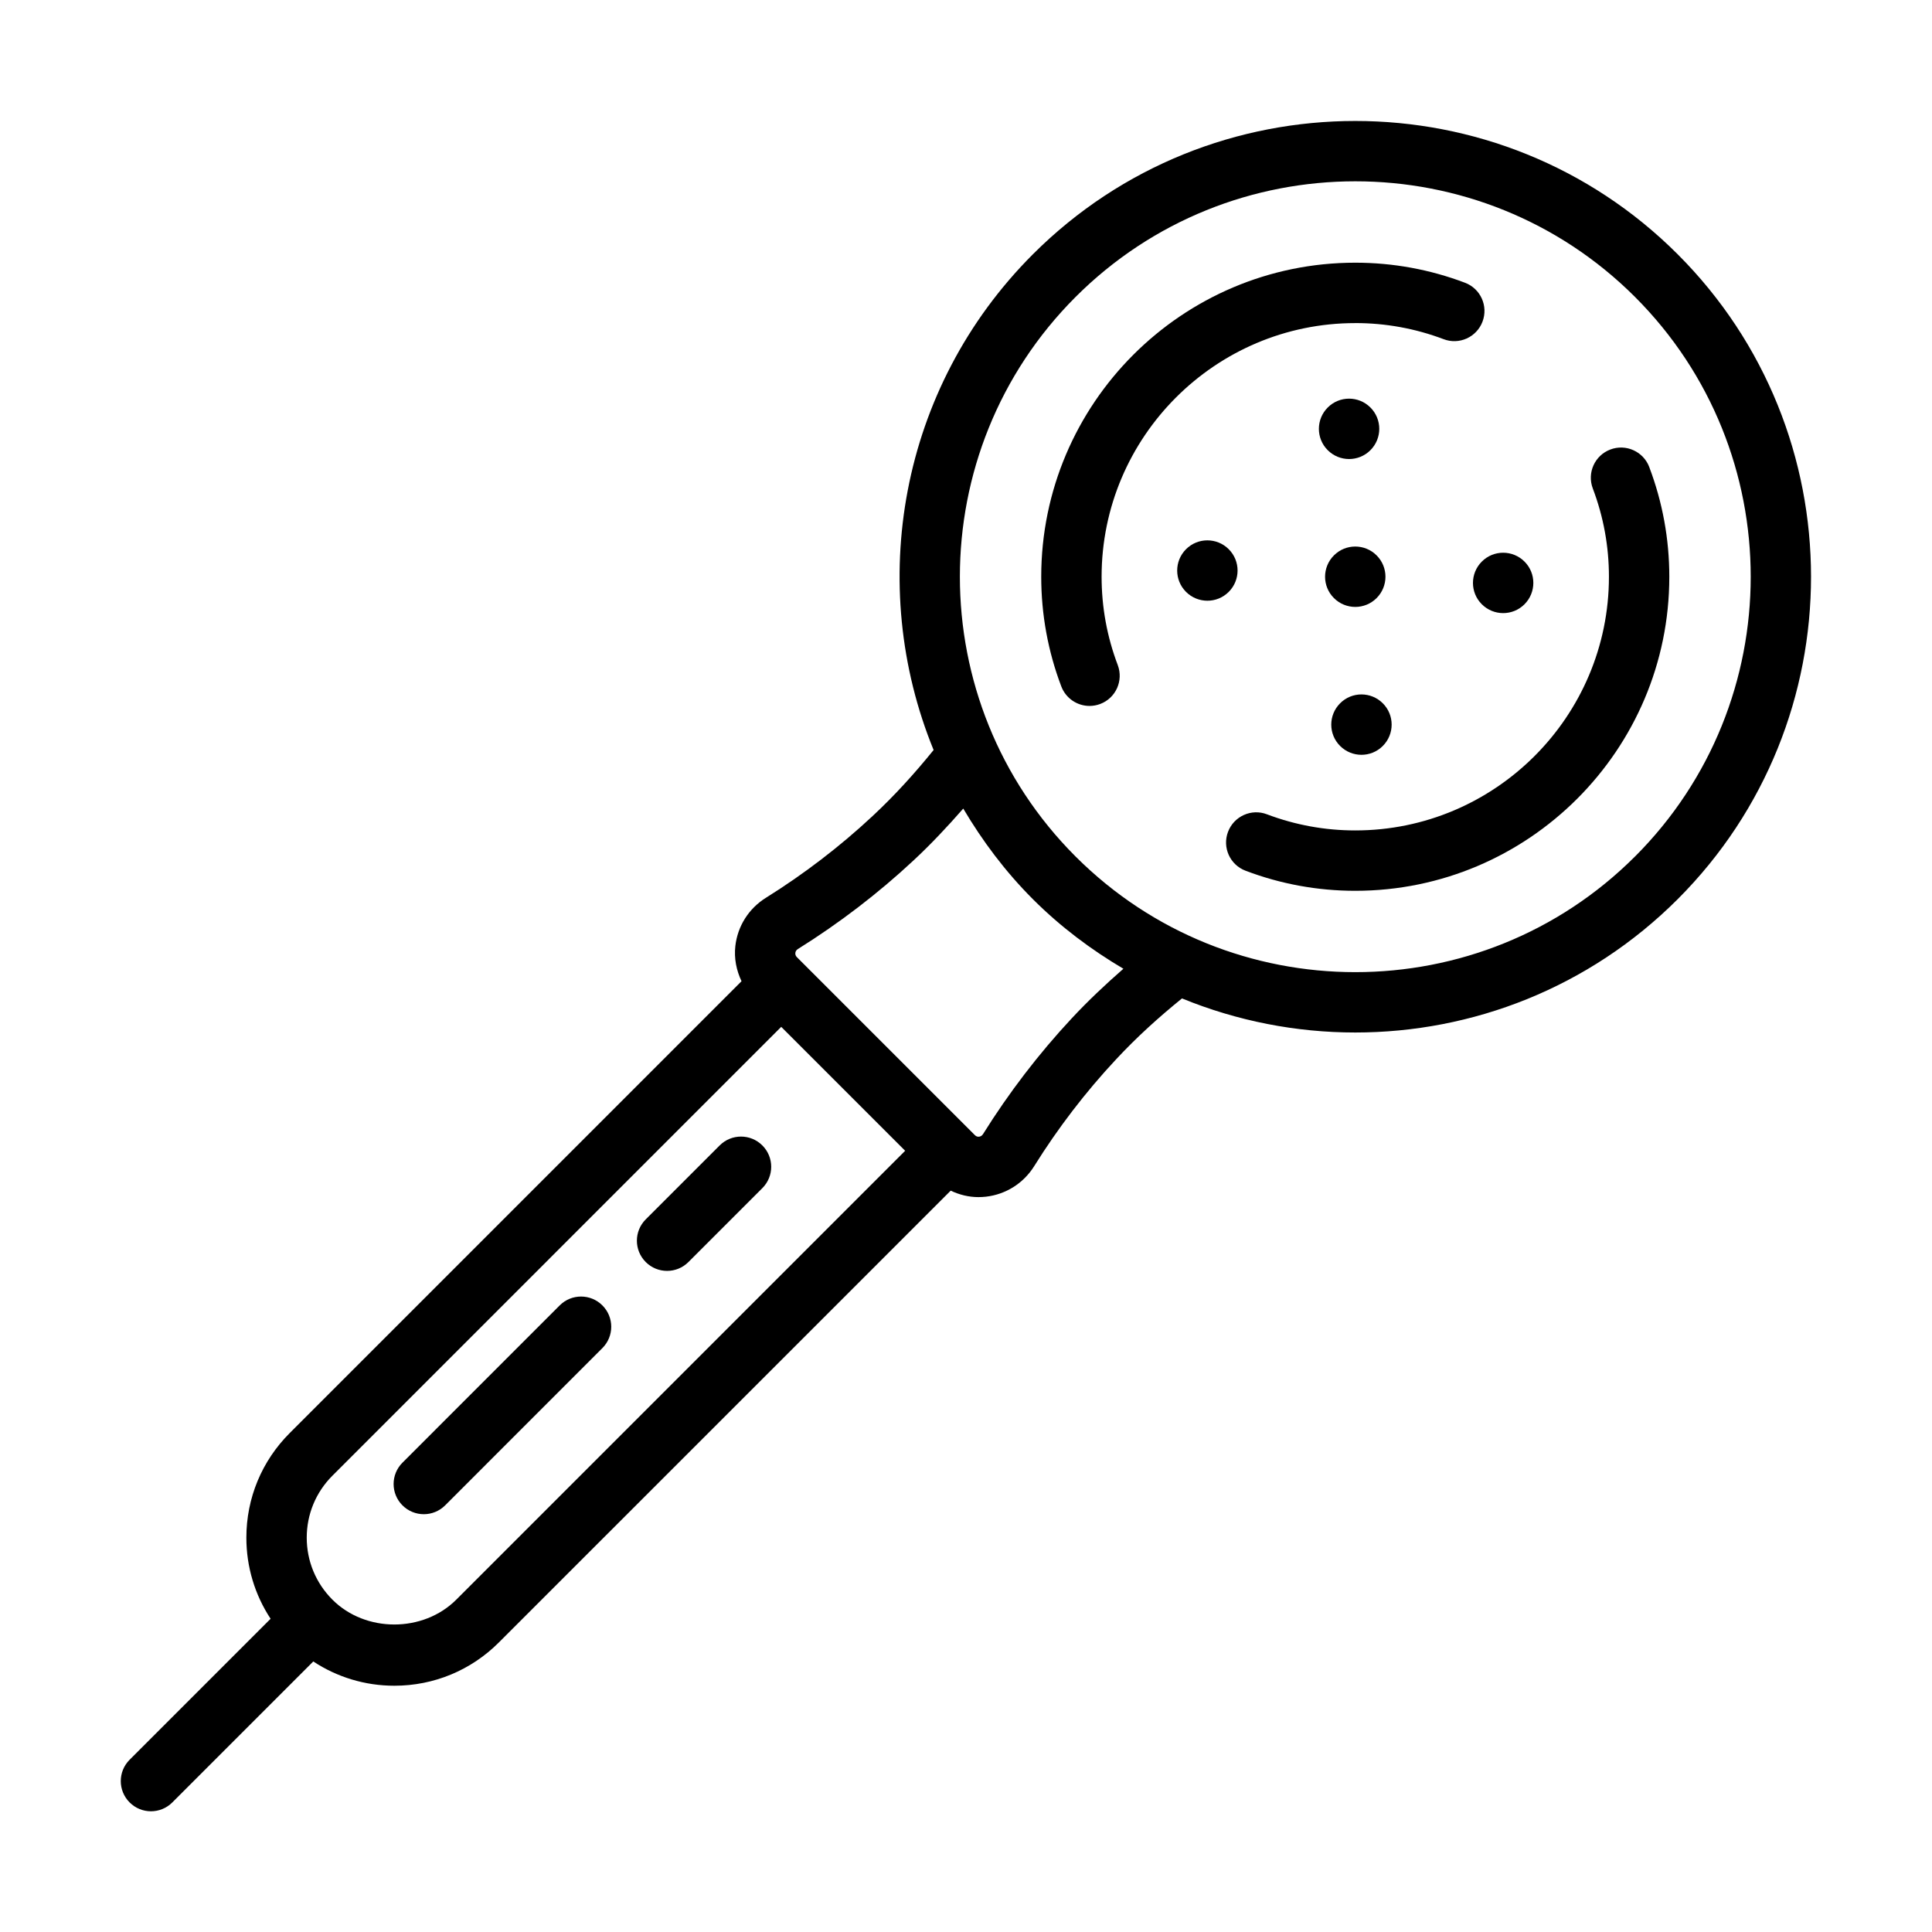
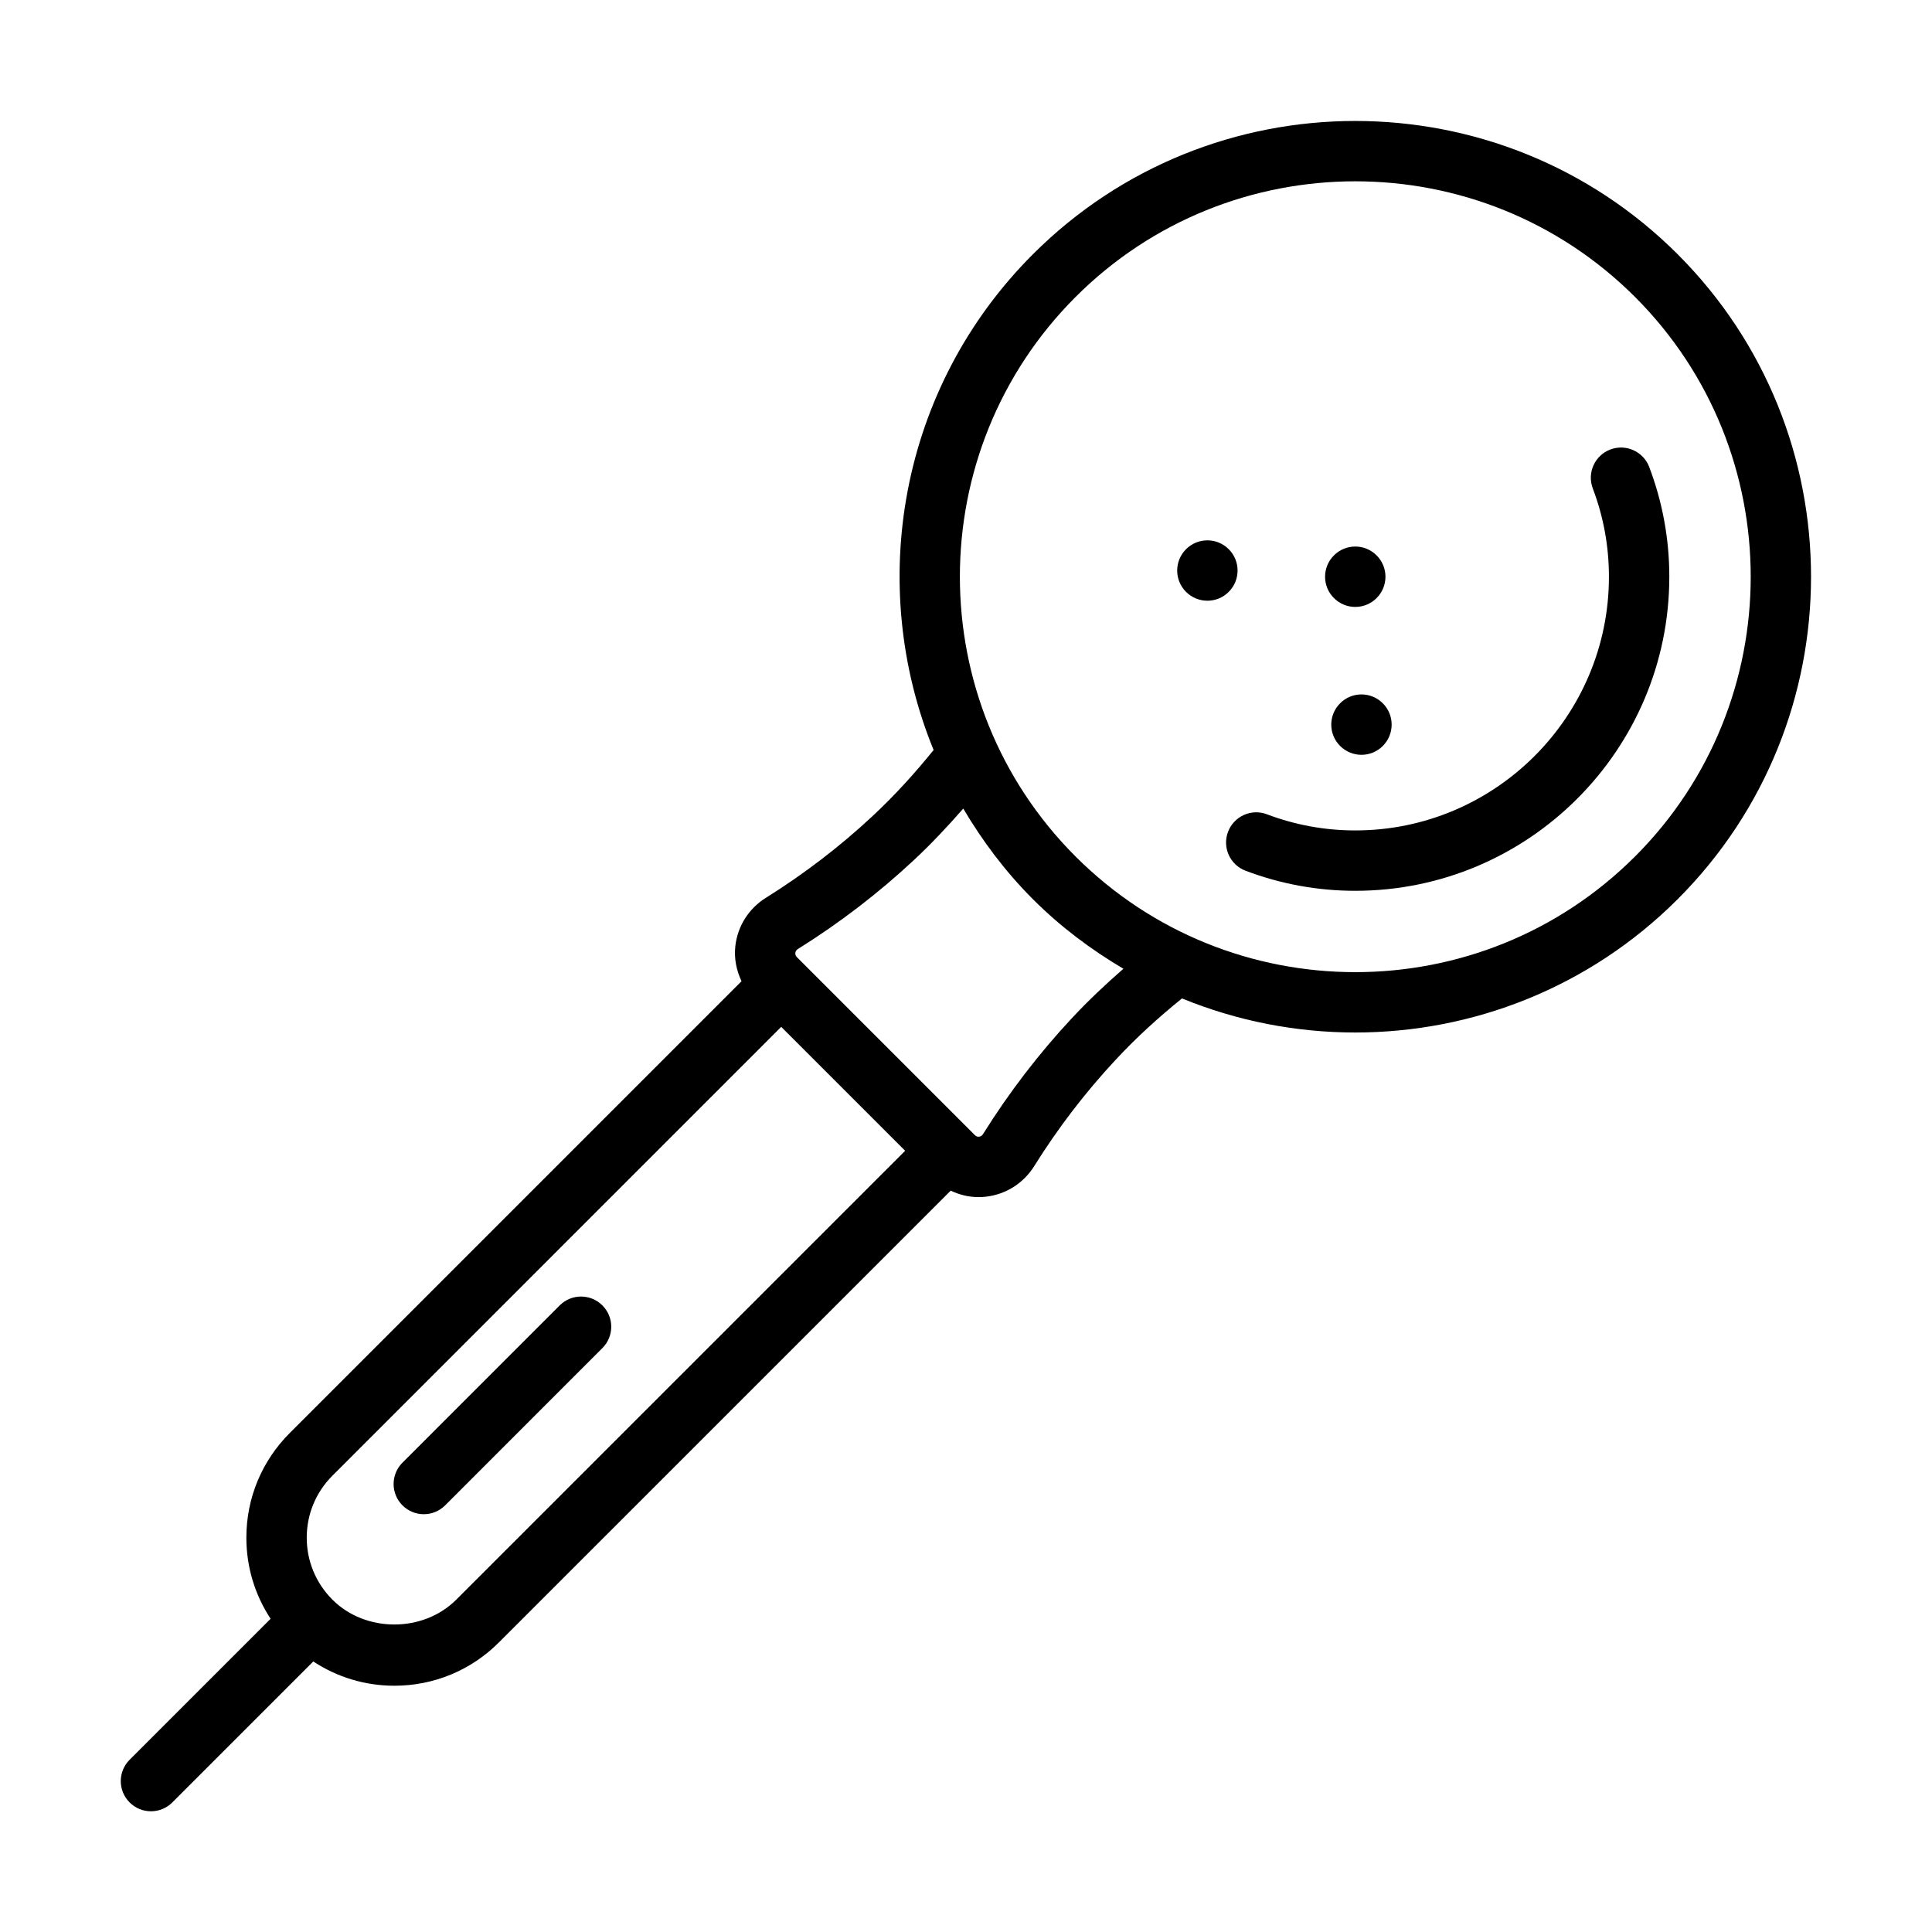
<svg xmlns="http://www.w3.org/2000/svg" id="Line" viewBox="0 0 64 64">
-   <path d="m44.895 10.702c1.007 0 1.991.18 2.925.533.516.198 1.094-.063 1.29-.58s-.064-1.094-.581-1.289c-1.161-.44-2.384-.664-3.634-.664-5.736 0-10.403 4.667-10.403 10.403 0 1.249.224 2.472.665 3.634.152.399.532.646.935.646.118 0 .238-.021.354-.065.517-.195.776-.772.581-1.289-.355-.936-.535-1.919-.535-2.925 0-4.634 3.77-8.403 8.403-8.403z" />
  <path d="m54.634 15.471c-.196-.516-.775-.777-1.29-.58-.517.195-.776.772-.581 1.289.355.936.535 1.92.535 2.926 0 4.634-3.77 8.403-8.403 8.403-1.005 0-1.989-.18-2.925-.534-.515-.198-1.094.063-1.29.58-.196.517.064 1.094.581 1.289 1.163.441 2.386.665 3.634.665 5.736 0 10.403-4.667 10.403-10.403 0-1.249-.224-2.473-.665-3.635z" />
  <path d="m55.576 8.424c-5.89-5.889-15.472-5.889-21.361 0-4.432 4.432-5.526 10.954-3.288 16.421-.628.775-1.287 1.504-2.023 2.189-1.079 1.007-2.268 1.917-3.533 2.707-.567.354-.937.937-1.012 1.598-.046.408.035.805.205 1.165l-14.967 14.968c-.926.926-1.436 2.156-1.436 3.466 0 .969.282 1.894.803 2.686l-4.67 4.67c-.391.391-.391 1.023 0 1.414.195.195.451.293.707.293s.512-.098.707-.293l4.67-4.67c.791.521 1.716.804 2.685.804 1.31 0 2.541-.511 3.466-1.437l14.964-14.963c.287.136.598.214.919.214.083 0 .166-.005.249-.014.661-.076 1.244-.445 1.598-1.012.792-1.269 1.703-2.457 2.708-3.533.684-.736 1.413-1.395 2.188-2.023 1.834.751 3.787 1.129 5.74 1.129 3.868 0 7.736-1.473 10.681-4.417 5.889-5.89 5.889-15.473 0-21.362zm-40.461 44.566c-1.097 1.098-3.008 1.098-4.104 0-.548-.549-.85-1.277-.85-2.053s.302-1.504.85-2.052l14.868-14.869 4.105 4.105zm20.389-19.258c-1.091 1.17-2.081 2.461-2.941 3.838-.039.062-.092.079-.129.084-.049.008-.1-.011-.14-.051l-5.896-5.896c-.04-.04-.057-.087-.051-.141.004-.037.022-.09.084-.128 1.374-.858 2.665-1.848 3.837-2.941.577-.537 1.119-1.116 1.641-1.712.632 1.069 1.389 2.083 2.306 3.001.917.917 1.931 1.674 2.999 2.305-.593.519-1.166 1.057-1.71 1.641zm18.658-5.36c-5.109 5.109-13.423 5.109-18.533 0-5.109-5.11-5.109-13.424 0-18.534 2.555-2.555 5.91-3.832 9.267-3.832 3.355 0 6.712 1.278 9.267 3.832 5.109 5.11 5.109 13.424 0 18.534z" />
-   <path d="m23.84 37.944-2.449 2.449c-.391.391-.391 1.023 0 1.414.195.195.451.293.707.293s.512-.098.707-.293l2.449-2.449c.391-.391.391-1.023 0-1.414s-1.023-.391-1.414 0z" />
  <path d="m18.541 43.243-5.209 5.21c-.391.391-.391 1.023 0 1.414.195.195.451.293.707.293s.512-.098.707-.293l5.209-5.21c.391-.391.391-1.023 0-1.414s-1.023-.391-1.414 0z" />
  <path d="m45.602 19.812c.391-.391.391-1.024 0-1.414-.391-.391-1.024-.391-1.414 0-.391.391-.391 1.024 0 1.414.391.391 1.024.391 1.414 0z" />
-   <path d="m45.397 14.913c.391-.391.391-1.024 0-1.414-.391-.391-1.024-.391-1.414 0-.391.391-.391 1.024 0 1.414.391.391 1.024.391 1.414 0z" />
  <path d="m40.703 18.193c-.391-.391-1.024-.391-1.414 0-.391.391-.391 1.024 0 1.414s1.024.391 1.414 0c.391-.391.391-1.024 0-1.414z" />
  <path d="m45.807 24.711c.391-.391.391-1.024 0-1.414-.391-.391-1.024-.391-1.414 0-.391.391-.391 1.024 0 1.414.391.391 1.024.391 1.414 0z" />
-   <path d="m49.087 20.017c.391.391 1.024.391 1.414 0s.391-1.024 0-1.414c-.391-.391-1.024-.391-1.414 0-.391.391-.391 1.024 0 1.414z" />
</svg>